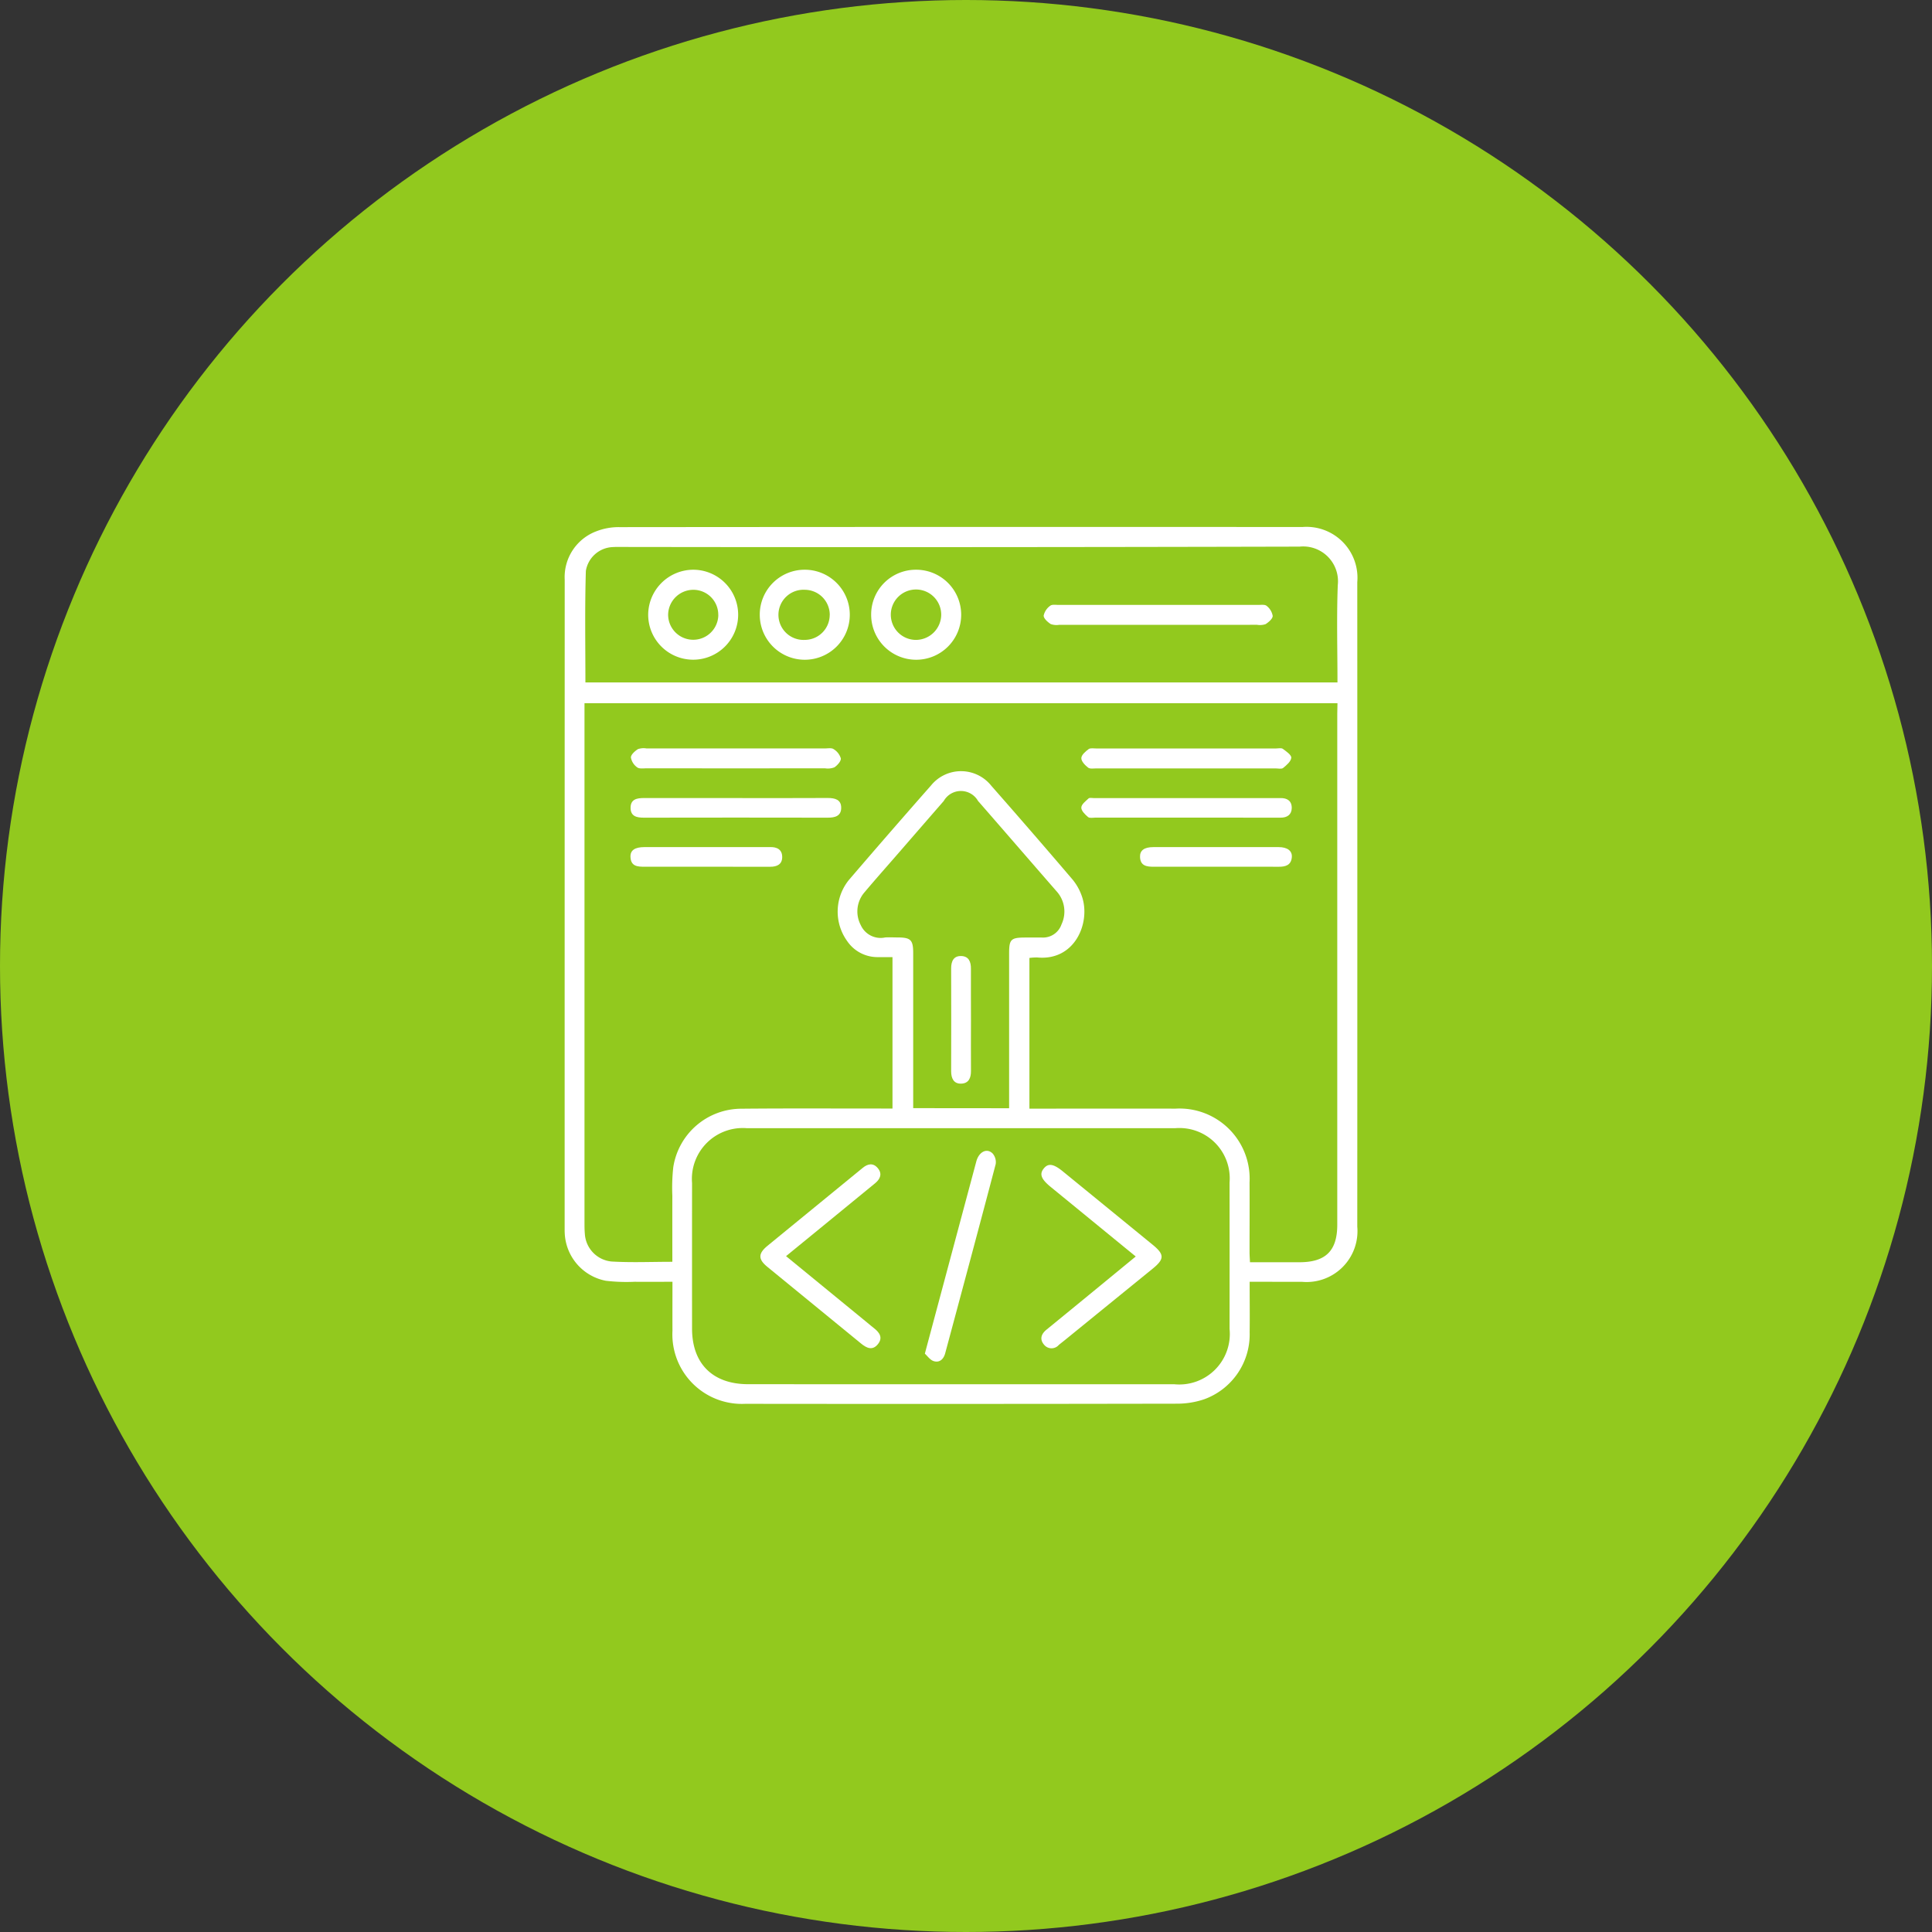
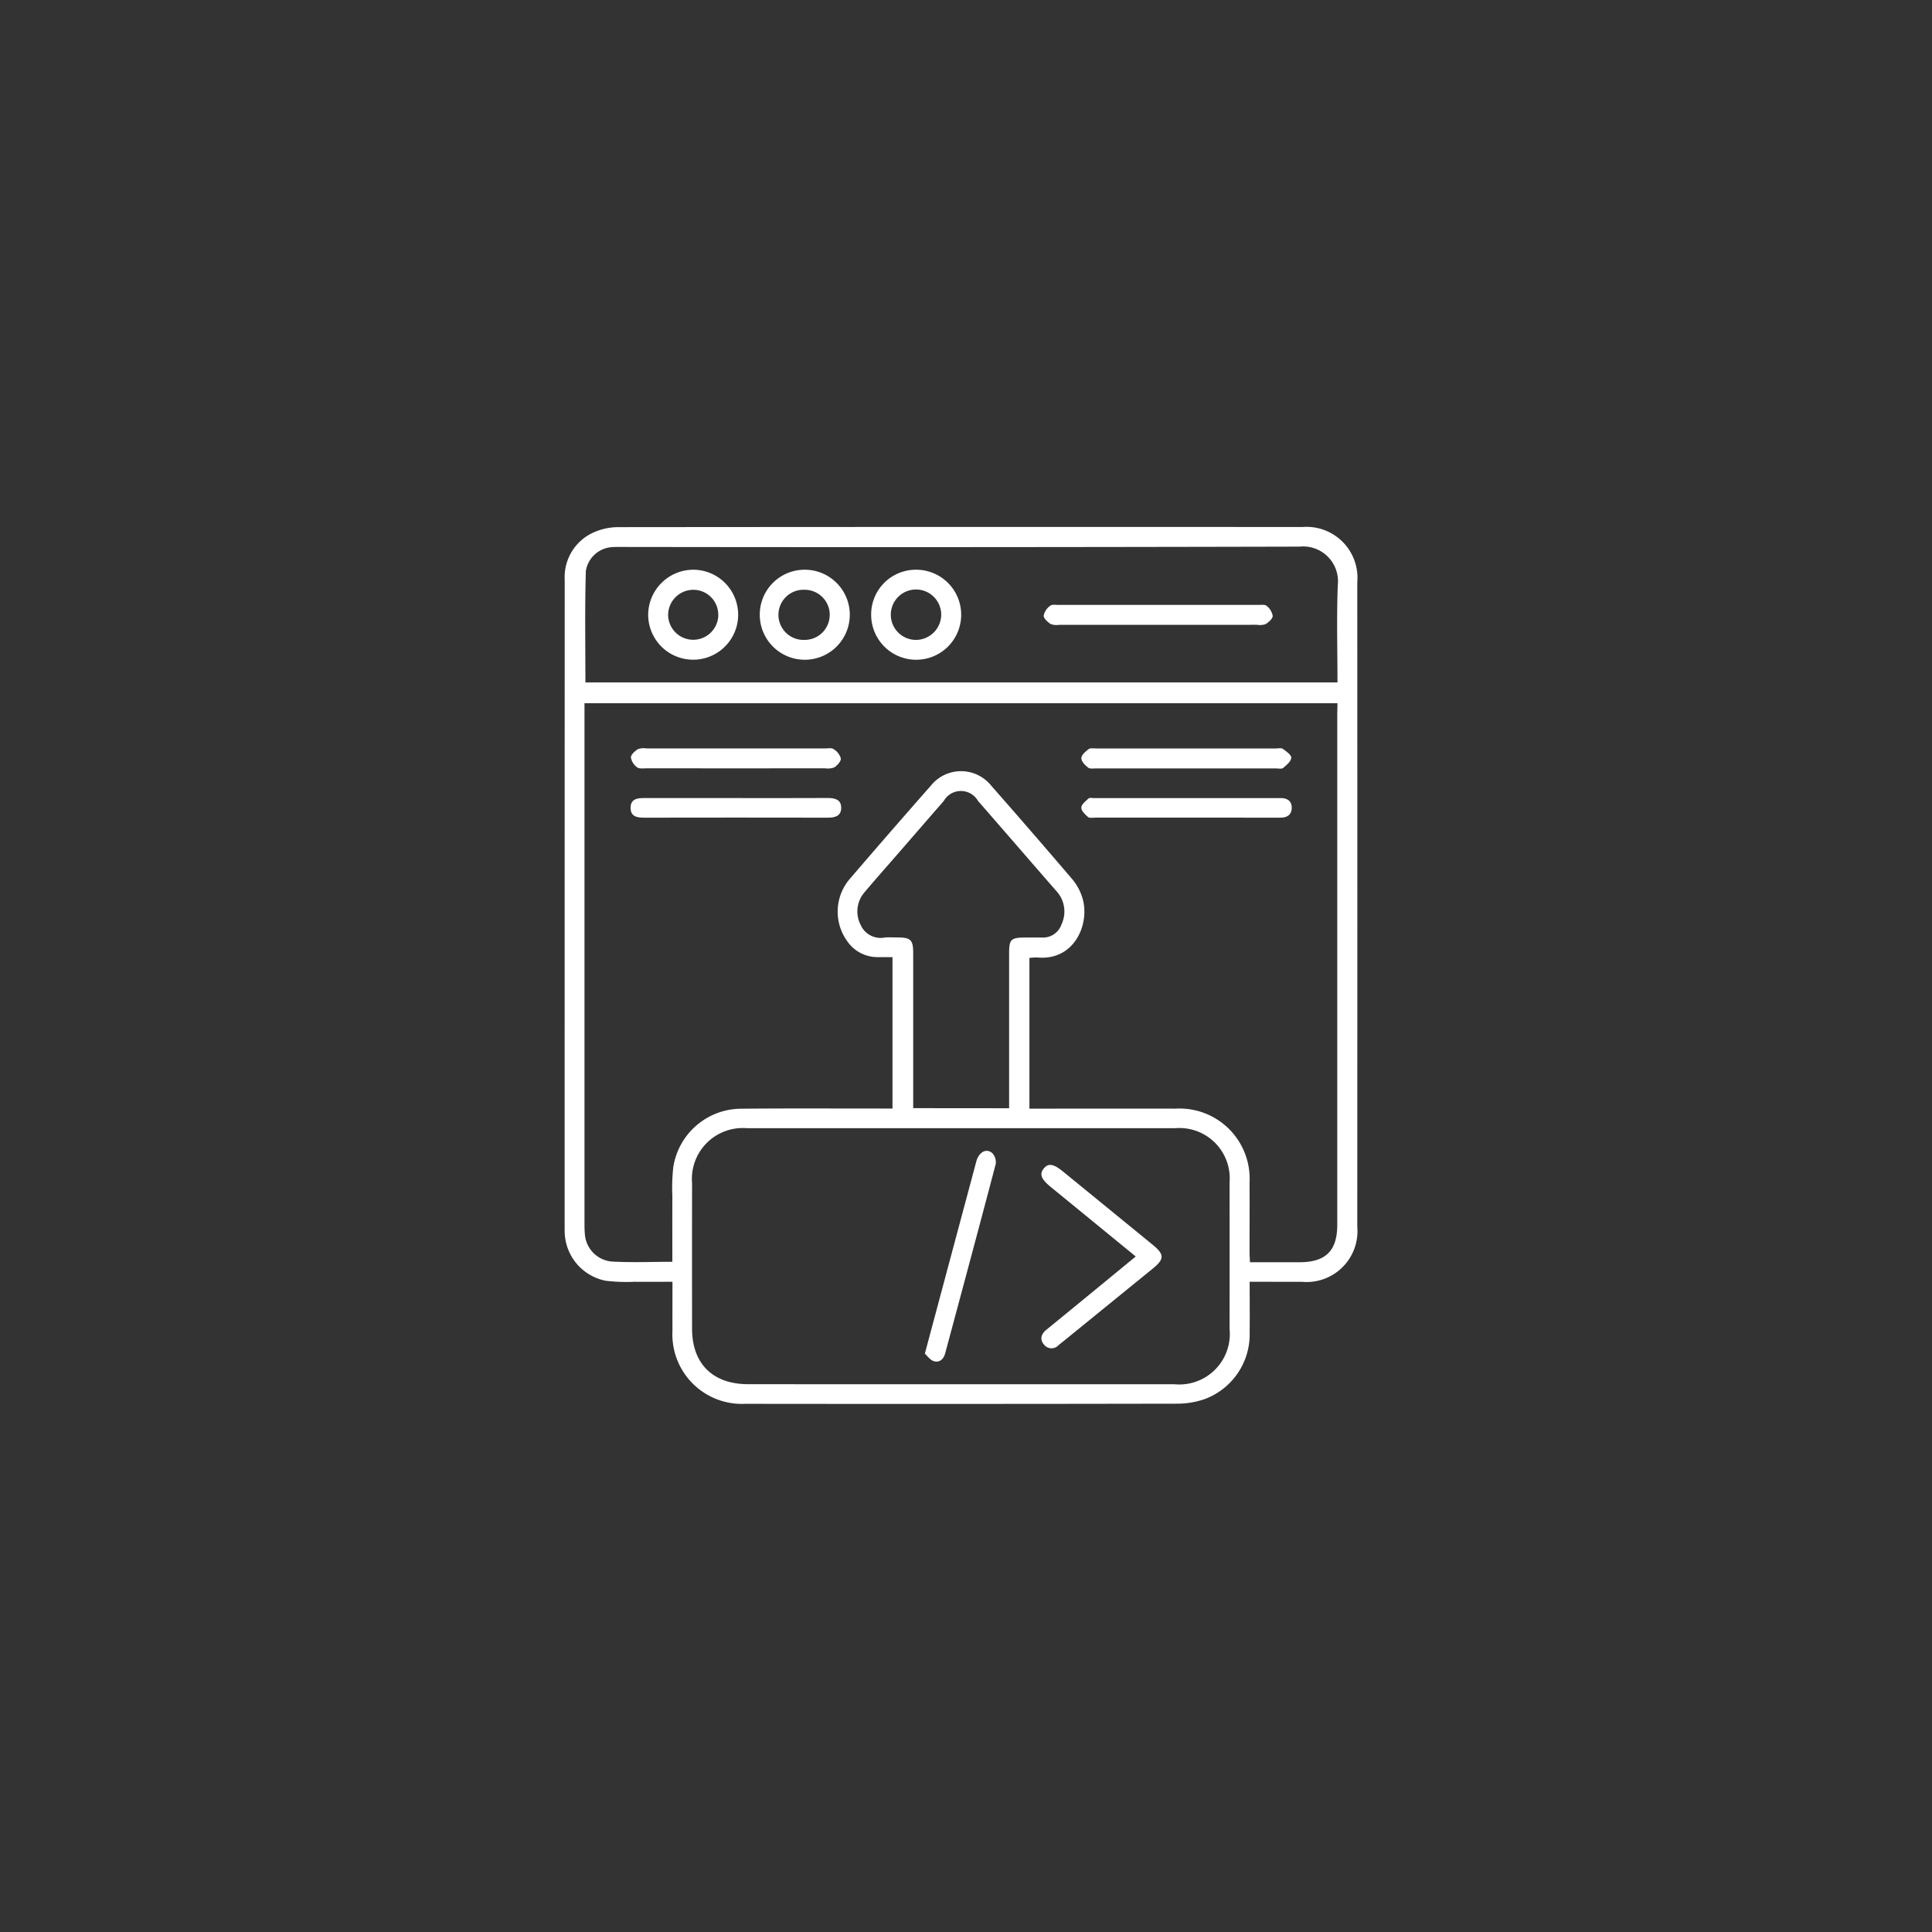
<svg xmlns="http://www.w3.org/2000/svg" width="154" height="154" viewBox="0 0 154 154">
  <rect x="0" y="0" width="154" height="154" fill="#333333" stroke="none" />
  <g id="Group_3485" data-name="Group 3485" transform="translate(-434 -1237)">
-     <circle id="Ellipse_235" data-name="Ellipse 235" cx="77" cy="77" r="77" transform="translate(434 1237)" fill="#92c91e" />
    <g id="Group_3438" data-name="Group 3438" transform="translate(-1714.39 927.017)">
      <path id="Path_5084" data-name="Path 5084" d="M2248,412.154c0,1.4.017,2.716,0,4.031a5.5,5.5,0,0,1-3.615,5.331,6.746,6.746,0,0,1-2.175.355q-17.209.032-34.418.011a5.54,5.54,0,0,1-5.8-5.821c-.006-1.27,0-2.54,0-3.907-1.048,0-2.037.008-3.025,0a14.145,14.145,0,0,1-2.288-.081,4.044,4.044,0,0,1-3.275-3.811c-.005-.092-.006-.185-.006-.278q0-25.895.005-51.789a3.9,3.9,0,0,1,2.536-3.868,4.877,4.877,0,0,1,1.826-.326q27.222-.025,54.444-.01a4.061,4.061,0,0,1,4.37,4.4q.009,25.683,0,51.365a4.057,4.057,0,0,1-4.417,4.4C2250.795,412.156,2249.435,412.154,2248,412.154Zm7-46.12H2194.98v.924q0,20.229,0,40.458c0,.3,0,.6.027.9a2.358,2.358,0,0,0,2.124,2.222c1.586.094,3.183.023,4.852.023,0-1.781-.006-3.512,0-5.244a15.162,15.162,0,0,1,.073-2.289,5.5,5.5,0,0,1,5.417-4.669c3.731-.036,7.463-.013,11.195-.015h.862V386.275c-.416,0-.8,0-1.192,0a2.918,2.918,0,0,1-2.421-1.28,4.011,4.011,0,0,1,.164-4.9q3.235-3.773,6.519-7.5a3.083,3.083,0,0,1,4.81.025q3.26,3.705,6.464,7.46a4.261,4.261,0,0,1,.786,1.446c.644,2.037-.589,5.061-3.586,4.777a4.128,4.128,0,0,0-.629.038v12.012h.8c3.615,0,7.231-.009,10.847,0a5.591,5.591,0,0,1,5.9,5.882c.011,1.854,0,3.707,0,5.561,0,.246.021.493.035.8h3.938c2.1,0,3.019-.913,3.019-2.994q0-20.368,0-40.736Zm-30.024,54.288q8.515,0,17.029,0a4.027,4.027,0,0,0,4.394-4.41q.005-5.837,0-11.674a4.011,4.011,0,0,0-4.34-4.326q-17.063,0-34.126,0a4.056,4.056,0,0,0-4.379,4.376q-.005,5.8,0,11.6c0,2.793,1.65,4.428,4.464,4.429Q2216.492,420.323,2224.971,420.321Zm-29.918-55.941H2255c0-2.614-.073-5.184.024-7.749a2.776,2.776,0,0,0-3.042-3.077q-26.97.066-53.941.026c-.255,0-.51-.009-.764.008a2.264,2.264,0,0,0-2.188,1.9C2195,358.441,2195.053,361.4,2195.053,364.38Zm33.769,33.94v-.808q0-5.766,0-11.533c0-1.127.142-1.264,1.292-1.266.44,0,.88-.005,1.32,0a1.557,1.557,0,0,0,1.564-1.049,2.4,2.4,0,0,0-.409-2.654c-2.086-2.391-4.157-4.794-6.244-7.183a1.572,1.572,0,0,0-2.733,0q-1.778,2.044-3.554,4.091c-.926,1.067-1.865,2.122-2.773,3.2a2.331,2.331,0,0,0-.291,2.6,1.737,1.737,0,0,0,1.95.988c.323-.02.649,0,.973,0,1.064,0,1.259.194,1.259,1.248q0,5.767,0,11.533v.826Z" fill="#fff" />
      <path id="Path_5085" data-name="Path 5085" d="M2424.022,448.766q-3.58,0-7.161,0c-.23,0-.525.056-.676-.061-.244-.189-.546-.5-.54-.758s.334-.533.583-.72c.138-.1.4-.049.611-.049q7.161,0,14.322,0c.185,0,.421-.06.545.03.271.2.691.488.673.71-.024.293-.379.595-.653.816-.129.1-.4.032-.611.033Z" transform="translate(-181.061 -77.534)" fill="#fff" />
      <path id="Path_5086" data-name="Path 5086" d="M2230.27,447.2q3.577,0,7.154,0c.23,0,.52-.057.678.056a1.3,1.3,0,0,1,.577.739c.021.227-.275.551-.512.712a1.444,1.444,0,0,1-.742.079q-7.12.005-14.239,0c-.252,0-.574.052-.74-.077a1.225,1.225,0,0,1-.5-.788c0-.226.315-.509.557-.664a1.386,1.386,0,0,1,.679-.057Q2226.727,447.2,2230.27,447.2Z" transform="translate(-23.266 -77.56)" fill="#fff" />
      <path id="Path_5087" data-name="Path 5087" d="M2424.02,470.092q-3.615,0-7.229,0c-.208,0-.482.064-.61-.042-.24-.2-.547-.5-.541-.758s.348-.512.579-.729c.077-.072.268-.027.406-.027h14.735c.046,0,.093,0,.139,0,.551-.016.925.226.914.8-.01.525-.368.764-.887.761-.463,0-.927,0-1.39,0Z" transform="translate(-181.058 -94.938)" fill="#fff" />
      <path id="Path_5088" data-name="Path 5088" d="M2230.2,468.568c2.431,0,4.862.008,7.292-.006.579,0,1.073.126,1.071.783s-.493.787-1.072.786q-7.327-.014-14.654,0c-.566,0-1.061-.1-1.062-.785s.5-.781,1.063-.78C2225.288,468.572,2227.742,468.568,2230.2,468.568Z" transform="translate(-23.121 -94.971)" fill="#fff" />
-       <path id="Path_5089" data-name="Path 5089" d="M2227.815,491.248c-1.642,0-3.284,0-4.926,0-.563,0-1.11-.013-1.149-.766-.028-.544.34-.8,1.121-.8q4.926,0,9.853,0c.046,0,.093,0,.139,0,.568-.022.987.2.98.806-.007.572-.415.763-.952.761C2231.191,491.243,2229.5,491.248,2227.815,491.248Z" transform="translate(-23.094 -112.177)" fill="#fff" />
-       <path id="Path_5090" data-name="Path 5090" d="M2446.956,491.252c-1.665,0-3.33,0-4.995,0-.558,0-1.045-.076-1.074-.773-.022-.529.334-.791,1.06-.792q4.995,0,9.99,0c.695,0,1.095.3,1.049.81-.056.623-.488.76-1.036.756C2450.286,491.245,2448.622,491.252,2446.956,491.252Z" transform="translate(-201.625 -112.181)" fill="#fff" />
-       <path id="Path_5091" data-name="Path 5091" d="M2279.649,633.429l6.471,5.3c.179.147.355.3.538.441.451.351.734.77.3,1.291s-.9.287-1.33-.066q-3.737-3.06-7.476-6.118c-.739-.606-.732-1.058.016-1.671q3.71-3.039,7.423-6.074c.054-.044.108-.087.161-.132.414-.345.85-.426,1.218.024s.181.865-.228,1.2q-2.2,1.807-4.409,3.611Z" transform="translate(-68.603 -223.319)" fill="#fff" />
      <path id="Path_5092" data-name="Path 5092" d="M2405.994,633.646c-2.3-1.879-4.532-3.71-6.771-5.538-.763-.623-.923-1.022-.568-1.467s.771-.4,1.542.233q3.576,2.919,7.151,5.84c.942.771.939,1.135,0,1.9q-3.5,2.846-7,5.694c-.161.131-.327.258-.488.39a.763.763,0,0,1-1.169-.015c-.37-.428-.242-.852.184-1.2q1.962-1.6,3.921-3.21C2403.85,635.408,2404.9,634.544,2405.994,633.646Z" transform="translate(-167.074 -223.508)" fill="#fff" />
      <path id="Path_5093" data-name="Path 5093" d="M2348.348,636.479c.084-.319.119-.453.155-.586q1.972-7.369,3.946-14.738c.207-.769.841-1.092,1.3-.634a1.05,1.05,0,0,1,.244.851c-1.322,5.03-2.675,10.053-4.025,15.076-.124.461-.443.771-.913.625C2348.761,636.982,2348.543,636.651,2348.348,636.479Z" transform="translate(-126.237 -218.594)" fill="#fff" />
      <path id="Path_5094" data-name="Path 5094" d="M2408.6,387.062q-3.96,0-7.92,0A1.361,1.361,0,0,1,2400,387c-.244-.16-.566-.448-.56-.674a1.3,1.3,0,0,1,.521-.783c.145-.12.444-.068.673-.068q7.955,0,15.91,0c.229,0,.532-.045.67.077a1.29,1.29,0,0,1,.482.8c0,.226-.323.5-.567.656a1.416,1.416,0,0,1-.681.052Q2412.524,387.065,2408.6,387.062Z" transform="translate(-167.859 -27.274)" fill="#fff" />
      <path id="Path_5095" data-name="Path 5095" d="M2328.82,370.393a3.588,3.588,0,1,1-3.566,3.574A3.564,3.564,0,0,1,2328.82,370.393Zm2.018,3.62a2.009,2.009,0,1,0-2.011,1.974A2.026,2.026,0,0,0,2330.838,374.013Z" transform="translate(-107.424 -14.997)" fill="#fff" />
      <path id="Path_5096" data-name="Path 5096" d="M2232.974,370.394a3.586,3.586,0,1,1-3.6,3.559A3.607,3.607,0,0,1,2232.974,370.394Zm1.986,3.6a1.986,1.986,0,0,0-1.976-2,2.014,2.014,0,0,0-2.02,1.967,2,2,0,1,0,4,.032Z" transform="translate(-29.317 -14.998)" fill="#fff" />
      <path id="Path_5097" data-name="Path 5097" d="M2280.9,370.393a3.588,3.588,0,1,1-3.567,3.578A3.577,3.577,0,0,1,2280.9,370.393Zm2.012,3.61a2,2,0,0,0-1.971-2.011,2,2,0,1,0-.021,3.994A1.993,1.993,0,0,0,2282.908,374Z" transform="translate(-68.382 -14.997)" fill="#fff" />
-       <path id="Path_5098" data-name="Path 5098" d="M2361.271,541.669c0,1.343-.01,2.686,0,4.029.006.564-.181,1-.78,1.018s-.8-.426-.8-.991q.012-4.1,0-8.2c0-.568.2-1,.806-.981s.777.464.771,1.023C2361.262,538.937,2361.271,540.3,2361.271,541.669Z" transform="translate(-135.485 -150.356)" fill="#fff" />
    </g>
  </g>
</svg>